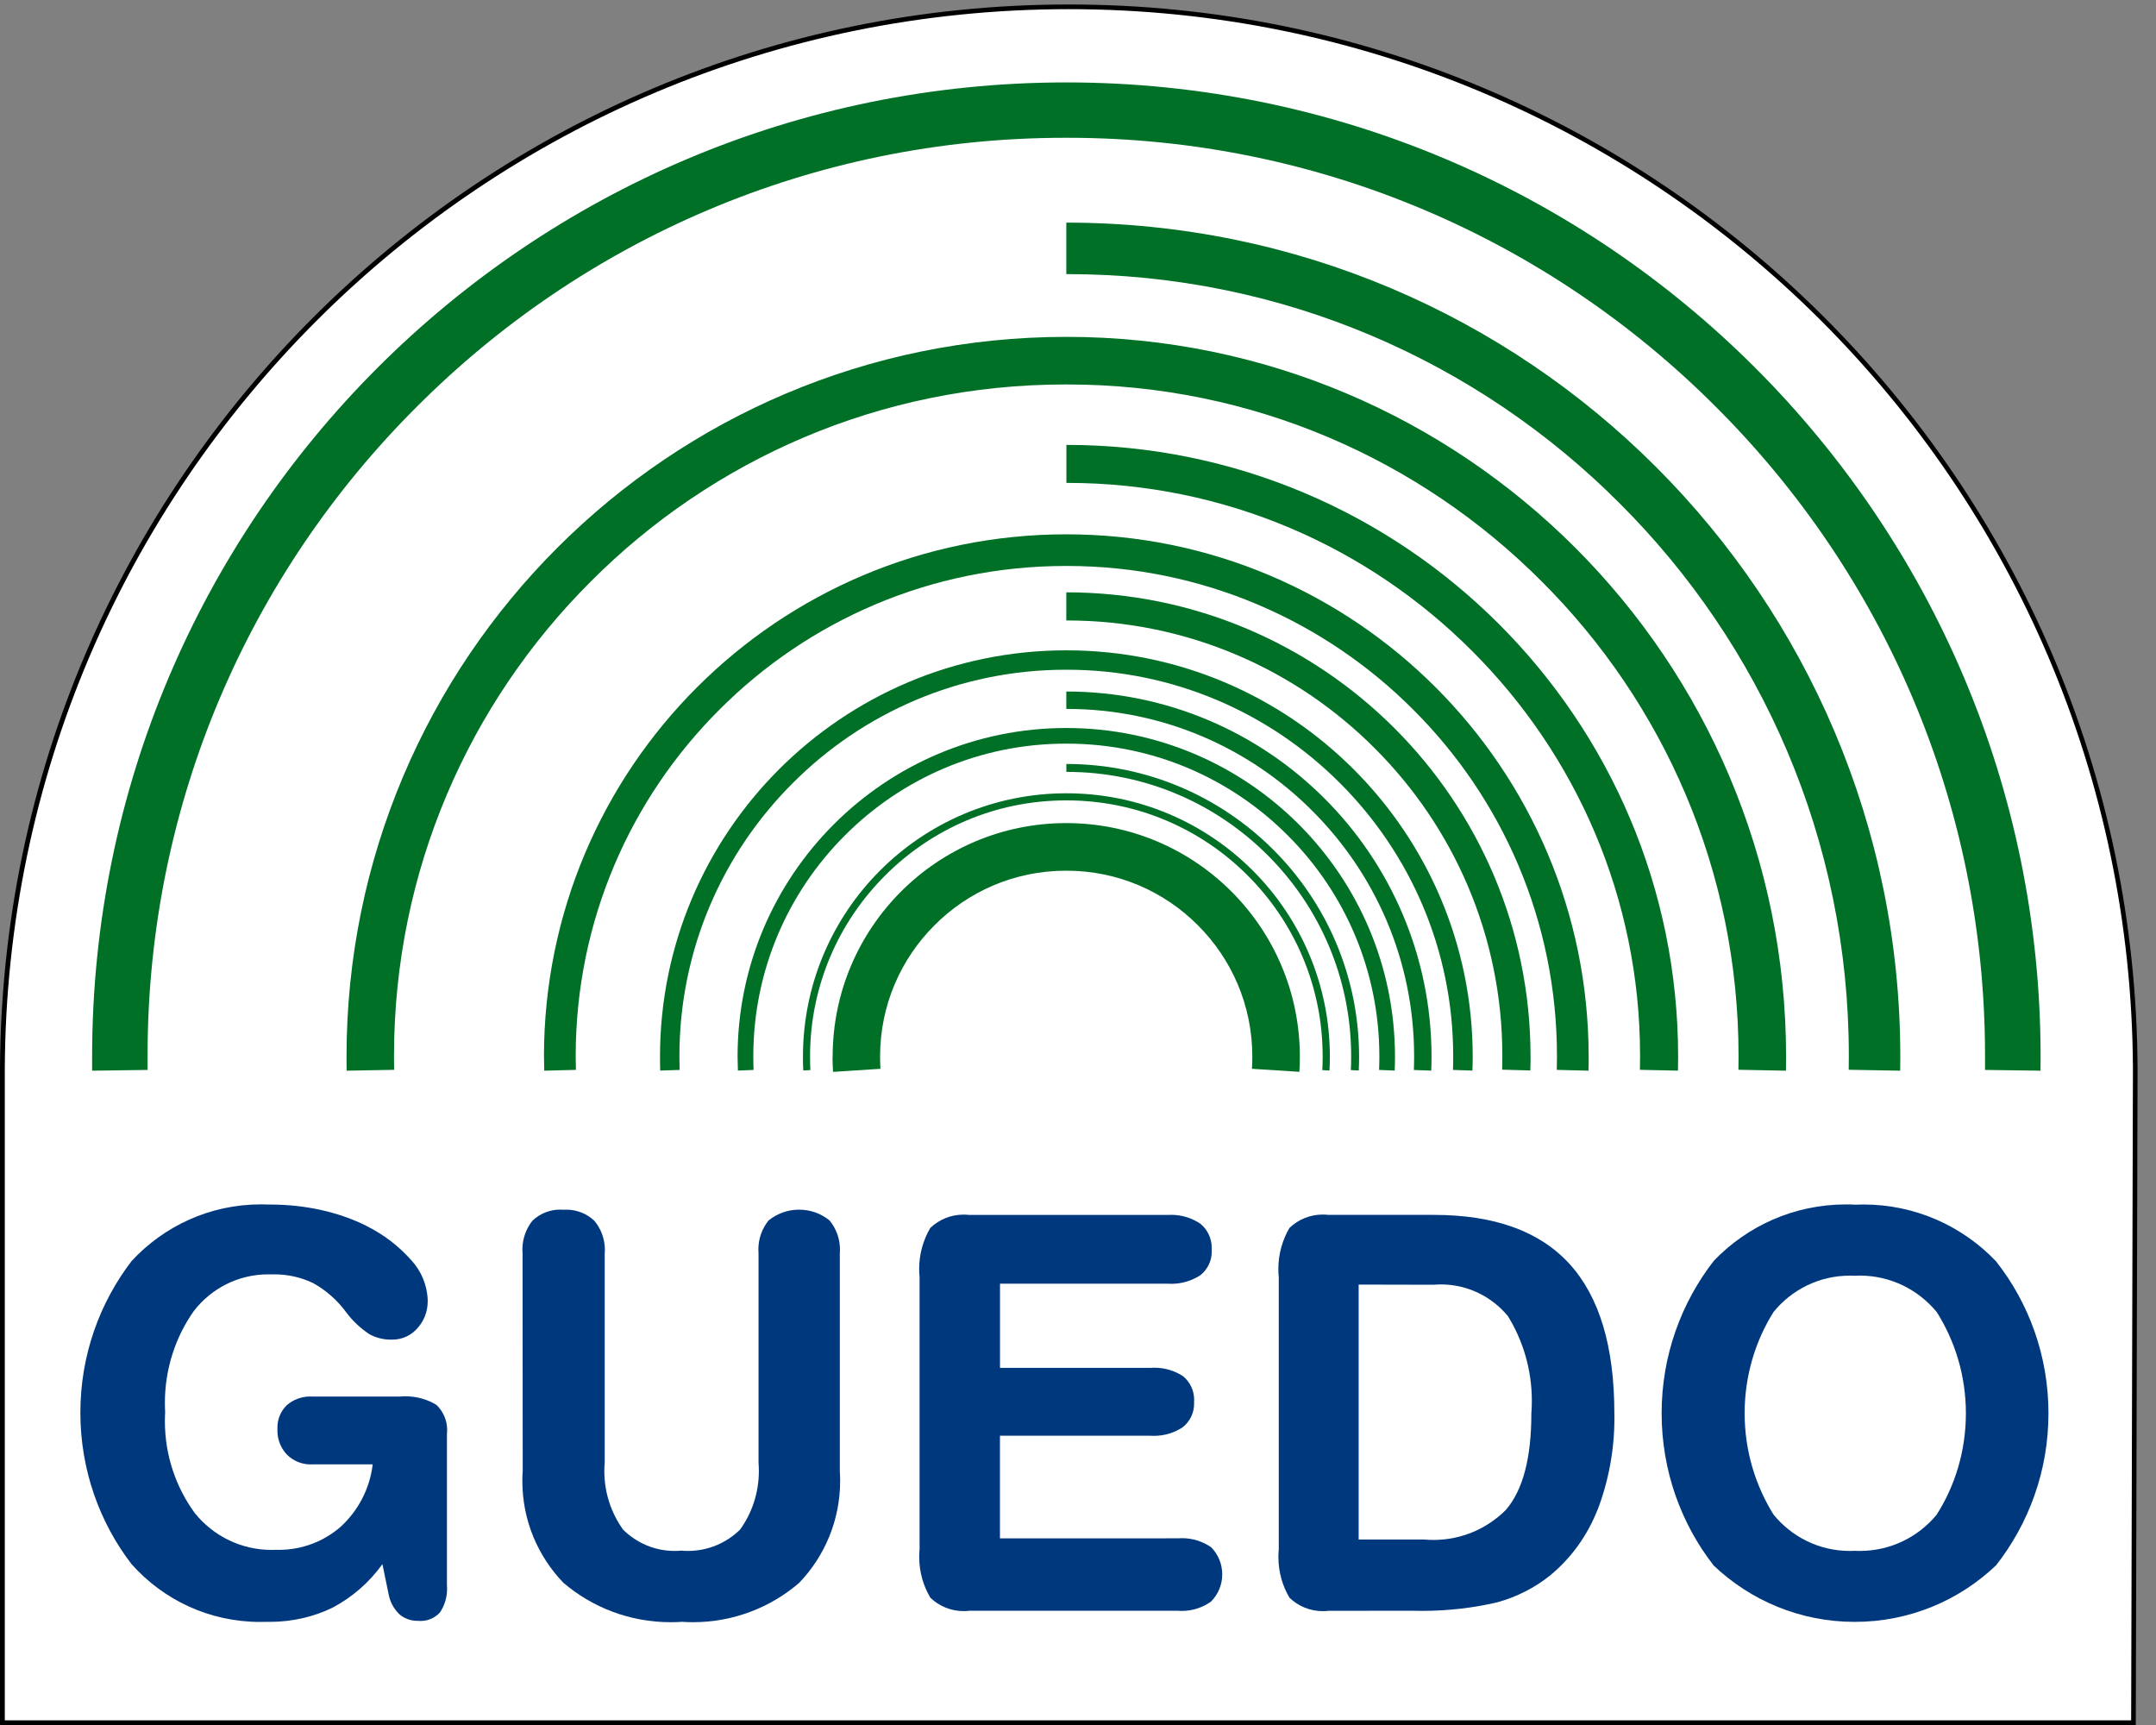
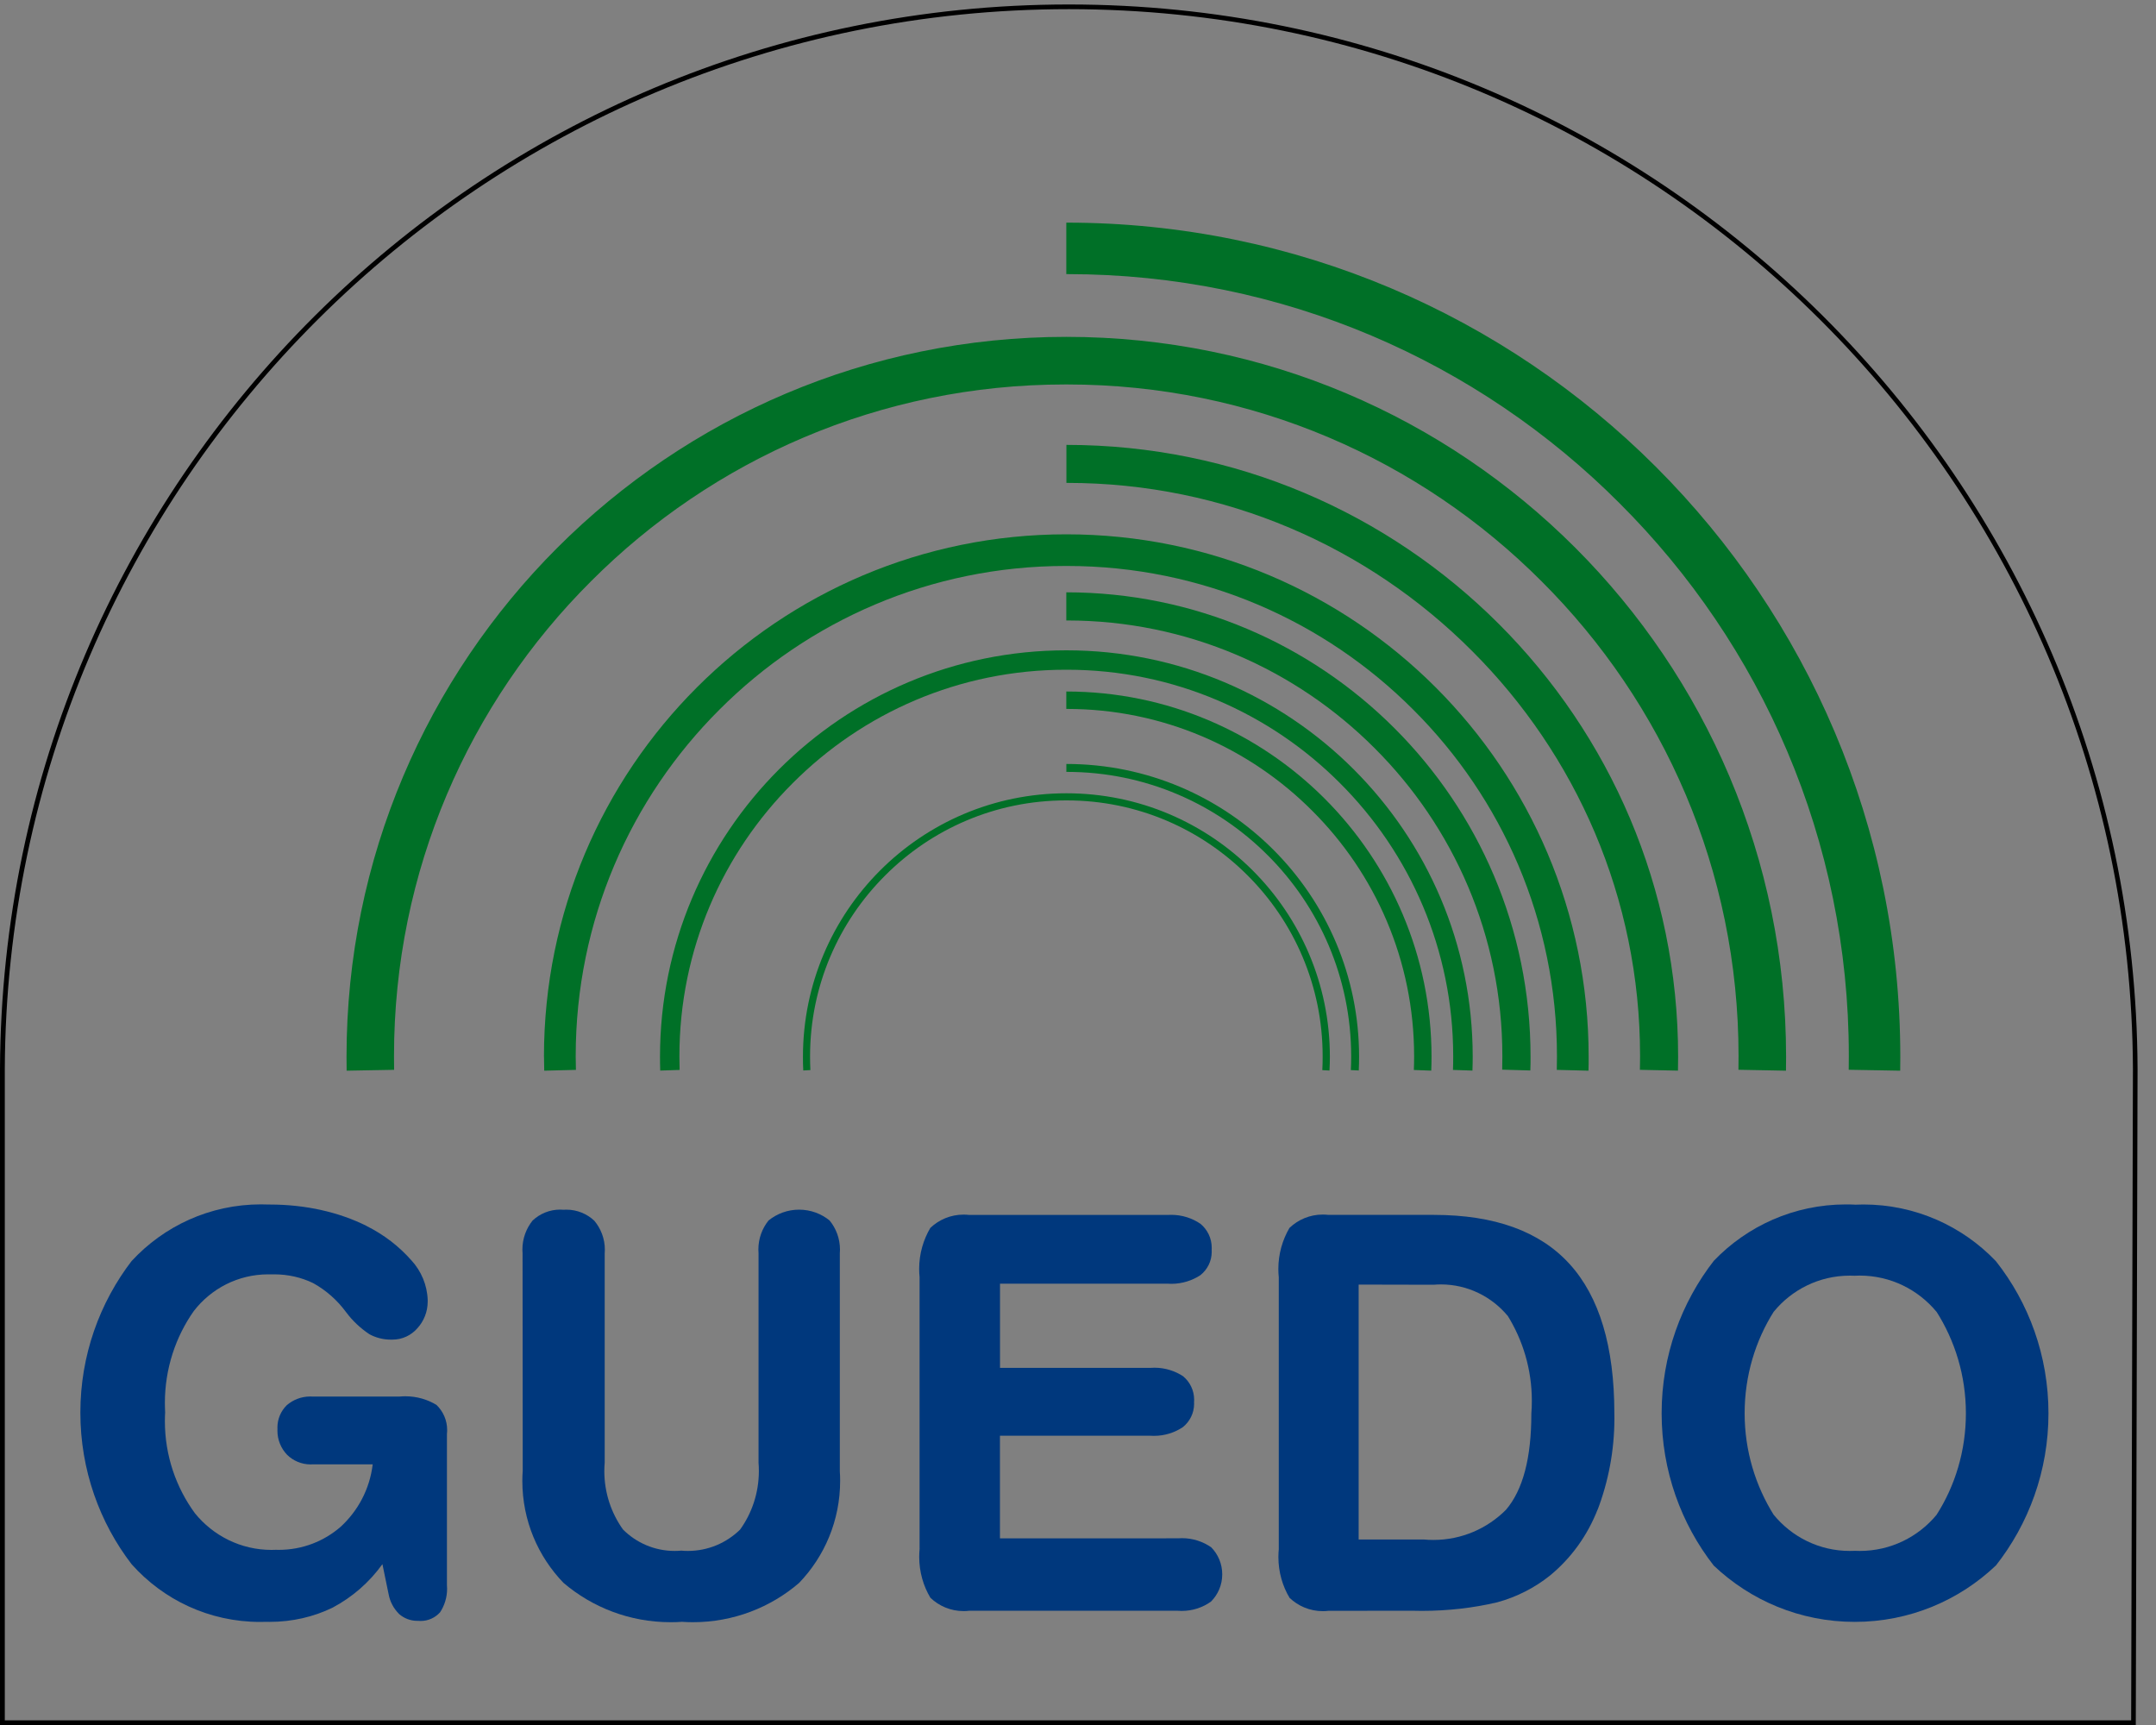
<svg xmlns="http://www.w3.org/2000/svg" version="1.1" width="40" height="32" viewBox="0 0 40 32">
  <rect x="0" y="0" width="40" height="32" fill="#808080" stroke="none" />
  <title>logo</title>
-   <path class="sld-logo-bg" fill="#fff" d="M39.615 19.829c-0.046-10.895-8.891-19.703-19.786-19.703s-19.74 8.808-19.786 19.703v12.128h39.538z" />
  <path class="sld-logo-border" fill="#000" d="M19.83 0.083c-10.918 0-19.784 8.828-19.83 19.746v12.172h39.625l0.033-12.172c-0.046-10.918-8.91-19.746-19.829-19.746zM19.83 0.17c10.871 0 19.696 8.788 19.742 19.659l-0.033 12.085h-39.45v-12.085c0.046-10.871 8.871-19.659 19.742-19.659z" />
-   <path class="sld-logo-arc" fill="#007027" d="M36.828 19.847q0-0.123 0-0.245v0c0-0.007 0-0.015 0-0.023 0-4.7-1.908-8.954-4.992-12.030l-0-0c-3.076-3.084-7.331-4.993-12.030-4.993-0.008 0-0.016 0-0.024 0h0.001c-0.007 0-0.015 0-0.023 0-4.7 0-8.954 1.908-12.030 4.992l-0 0c-3.084 3.076-4.992 7.33-4.992 12.029 0 0.009 0 0.018 0 0.027v-0.001q0 0.122 0 0.245v0l-1.029 0.014q-0.002-0.129 0-0.258v0c0-9.982 8.092-18.074 18.075-18.075h0c9.982 0 18.074 8.092 18.075 18.075v0c0 0.087 0 0.173-0.002 0.258v0l-1.029-0.014z" />
  <path class="sld-logo-arc" fill="#007027" d="M32.253 19.846c0-0.080 0.002-0.161 0.002-0.242v0c0-0.005 0-0.011 0-0.017 0-3.439-1.396-6.551-3.653-8.802l-0-0c-2.251-2.257-5.363-3.653-8.802-3.653-0.006 0-0.012 0-0.018 0h0.001c-0.005 0-0.012 0-0.018 0-3.439 0-6.551 1.396-8.802 3.653l-0 0c-2.257 2.251-3.653 5.363-3.653 8.802 0 0.006 0 0.012 0 0.018v-0.001q0 0.121 0.002 0.242v0l-0.881 0.016c0-0.085-0.002-0.172-0.002-0.259v0c0-7.375 5.979-13.353 13.354-13.354h0c7.375 0 13.353 5.979 13.354 13.354v0q0 0.129-0.002 0.259v0l-0.881-0.017z" />
  <path class="sld-logo-arc" fill="#007027" d="M34.299 19.845q0.002-0.12 0.002-0.242v0c0-0.006 0-0.013 0-0.020 0-4.003-1.625-7.626-4.252-10.246l-0-0c-2.62-2.627-6.243-4.252-10.246-4.252-0.007 0-0.014 0-0.021 0h0.001v-0.955c8.545 0 15.473 6.928 15.473 15.473v0c0 0.086 0 0.173-0.002 0.259v0z" />
  <path class="sld-logo-arc" fill="#007027" d="M30.425 19.846q0.003-0.121 0.003-0.243v0c0-0.004 0-0.009 0-0.015 0-2.935-1.192-5.591-3.117-7.512l-0-0c-1.921-1.926-4.578-3.118-7.512-3.118-0.005 0-0.010 0-0.015 0h0.001v-0.705c6.268 0 11.349 5.081 11.349 11.349v0q0 0.13-0.003 0.259v0z" />
  <path class="sld-logo-arc" fill="#007027" d="M10.092 19.603c0-0 0-0 0-0 0-5.352 4.339-9.691 9.691-9.691h0c5.352 0 9.691 4.339 9.691 9.691 0 0 0 0 0 0.001v-0c0 0.087 0 0.172-0.003 0.258v0l-0.588-0.015q0.003-0.121 0.003-0.245v0c0-0.004 0-0.008 0-0.012 0-2.51-1.019-4.782-2.666-6.425l-0-0c-1.643-1.647-3.915-2.666-6.425-2.666-0.004 0-0.008 0-0.012 0h0.001c-0.004 0-0.008 0-0.012 0-2.51 0-4.782 1.019-6.425 2.666l-0 0c-1.647 1.643-2.666 3.915-2.666 6.425 0 0.004 0 0.009 0 0.013v-0.001q0 0.122 0.004 0.245v0l-0.588 0.015q-0.003-0.128-0.004-0.258z" />
  <path class="sld-logo-arc" fill="#007027" d="M27.87 19.846c0.002-0.081 0.003-0.162 0.003-0.245v0c0-0.003 0-0.007 0-0.011 0-2.231-0.906-4.25-2.369-5.71l-0-0c-1.46-1.464-3.479-2.37-5.71-2.37-0.004 0-0.008 0-0.012 0h0.001v-0.522c4.757 0 8.612 3.856 8.613 8.612v0c0 0.087 0 0.172-0.004 0.258v0l-0.522-0.015z" />
  <path class="sld-logo-arc" fill="#007027" d="M26.957 19.848c0.003-0.081 0.004-0.163 0.004-0.245v0c0-0.003 0-0.006 0-0.010 0-1.979-0.803-3.77-2.101-5.066l-0-0c-1.296-1.299-3.088-2.103-5.067-2.103-0.003 0-0.007 0-0.010 0h0.001c-0.003 0-0.006 0-0.009 0-1.98 0-3.772 0.804-5.067 2.103l-0 0c-1.299 1.296-2.103 3.087-2.103 5.067 0 0.003 0 0.007 0 0.010v-0.001q0 0.123 0.004 0.245v0l-0.36 0.012c-0.003-0.085-0.004-0.171-0.004-0.257v0c0-4.164 3.375-7.539 7.539-7.539v0c4.164 0 7.539 3.375 7.539 7.539v0q0 0.129-0.005 0.257v0l-0.359-0.012z" />
  <path class="sld-logo-arc" fill="#007027" d="M26.231 19.848q0.005-0.122 0.005-0.245v0c0-0.003 0-0.006 0-0.009 0-1.779-0.722-3.389-1.89-4.553l-0-0c-1.164-1.168-2.775-1.89-4.554-1.89-0.003 0-0.006 0-0.009 0h0v-0.323c3.742 0 6.776 3.034 6.776 6.776v0q0 0.129-0.005 0.257v0l-0.323-0.012z" />
-   <path class="sld-logo-arc" fill="#007027" d="M25.586 19.848q0.005-0.122 0.005-0.245v0c0-0.002 0-0.005 0-0.008 0-1.601-0.65-3.051-1.701-4.099l-0-0c-1.048-1.051-2.497-1.701-4.099-1.701-0.003 0-0.005 0-0.008 0h0c-0.002 0-0.005 0-0.007 0-1.601 0-3.051 0.65-4.099 1.701l-0 0c-1.051 1.048-1.701 2.497-1.701 4.099 0 0.003 0 0.005 0 0.008v-0c0 0.082 0.002 0.164 0.005 0.245v0l-0.291 0.012q-0.005-0.127-0.006-0.257v0c0-3.368 2.731-6.098 6.099-6.098v0c3.368 0 6.098 2.73 6.098 6.098v0 0q0 0.129-0.005 0.257v0l-0.291-0.012z" />
  <path class="sld-logo-arc" fill="#007027" d="M25.062 19.851q0.006-0.123 0.006-0.248v0c0-0.002 0-0.005 0-0.007 0-1.457-0.592-2.776-1.547-3.729l-0-0c-0.954-0.956-2.272-1.548-3.729-1.548-0.003 0-0.005 0-0.008 0h0v-0.147c2.999 0 5.431 2.432 5.431 5.431v0 0q0 0.128-0.006 0.255v0l-0.147-0.007z" />
  <path class="sld-logo-arc" fill="#007027" d="M24.533 19.851q0.006-0.123 0.006-0.248v0c0-0.002 0-0.005 0-0.007 0-1.311-0.532-2.497-1.391-3.355l-0-0c-0.858-0.86-2.045-1.393-3.356-1.393-0.002 0-0.005 0-0.007 0h0c-0.002 0-0.004 0-0.007 0-1.311 0-2.498 0.532-3.356 1.393l-0 0c-0.86 0.858-1.393 2.045-1.393 3.356 0 0.002 0 0.005 0 0.007v-0q0 0.124 0.006 0.247v0l-0.132 0.007q-0.007-0.126-0.006-0.254v0c0-2.699 2.188-4.888 4.888-4.888v0 0c2.699 0 4.888 2.188 4.888 4.888v0 0q0 0.128-0.007 0.255v0l-0.132-0.007z" />
-   <path class="sld-logo-arc" fill="#007027" d="M15.448 19.603c0-2.394 1.94-4.334 4.334-4.334v0 0c2.394 0 4.334 1.94 4.334 4.334v0 0c0 0.094-0.003 0.187-0.009 0.28v0l-0.88-0.056c0.005-0.074 0.007-0.148 0.007-0.223v0c0-0.002 0-0.003 0-0.005 0-0.952-0.386-1.813-1.011-2.436l-0-0c-0.623-0.625-1.484-1.011-2.436-1.011-0.002 0-0.004 0-0.006 0h0c-0.002 0-0.004 0-0.006 0-0.952 0-1.813 0.386-2.436 1.011l-0 0c-0.625 0.623-1.011 1.484-1.011 2.436 0 0.002 0 0.004 0 0.006v-0q0 0.113 0.007 0.222v0l-0.88 0.057q-0.009-0.14-0.009-0.28z" />
  <path class="sld-logo-text" fill="#00387d" d="M6.916 27.165h-1.126c-0.008 0-0.018 0.001-0.027 0.001-0.171 0-0.326-0.069-0.438-0.18l0 0c-0.11-0.116-0.178-0.272-0.178-0.445 0-0.010 0-0.021 0.001-0.031l-0 0.001c-0-0.009-0.001-0.020-0.001-0.030 0-0.161 0.066-0.307 0.172-0.412l0-0c0.116-0.101 0.268-0.163 0.435-0.163 0.013 0 0.026 0 0.038 0.001l-0.002-0h1.625c0.032-0.003 0.068-0.005 0.105-0.005 0.214 0 0.413 0.059 0.583 0.163l-0.005-0.003c0.122 0.118 0.198 0.283 0.198 0.465 0 0.024-0.001 0.048-0.004 0.071l0-0.003v2.811c0.002 0.019 0.003 0.042 0.003 0.065 0 0.163-0.048 0.314-0.132 0.441l0.002-0.003c-0.089 0.099-0.217 0.161-0.36 0.161-0.014 0-0.029-0.001-0.043-0.002l0.002 0c-0.006 0-0.013 0-0.021 0-0.13 0-0.249-0.048-0.34-0.128l0.001 0c-0.099-0.098-0.168-0.224-0.194-0.367l-0.001-0.004-0.114-0.553c-0.244 0.339-0.558 0.612-0.921 0.805l-0.014 0.007c-0.339 0.164-0.737 0.259-1.157 0.259-0.022 0-0.044-0-0.065-0.001l0.003 0c-0.034 0.001-0.075 0.002-0.115 0.002-0.946 0-1.796-0.412-2.38-1.066l-0.003-0.003c-0.594-0.771-0.952-1.751-0.952-2.814 0-1.062 0.357-2.041 0.958-2.822l-0.008 0.011c0.598-0.648 1.452-1.052 2.4-1.052 0.050 0 0.1 0.001 0.149 0.003l-0.007-0c0.008-0 0.017-0 0.026-0 0.333 0 0.658 0.036 0.97 0.106l-0.030-0.006c0.319 0.070 0.601 0.171 0.865 0.303l-0.021-0.009c0.33 0.164 0.61 0.381 0.84 0.642l0.003 0.003c0.177 0.194 0.289 0.45 0.299 0.732l0 0.002c0 0.008 0 0.017 0 0.026 0 0.192-0.073 0.367-0.193 0.498l0.001-0.001c-0.113 0.129-0.278 0.21-0.462 0.21-0.003 0-0.006-0-0.010-0h0c-0.006 0-0.014 0-0.021 0-0.145 0-0.281-0.037-0.4-0.102l0.004 0.002c-0.169-0.113-0.312-0.248-0.429-0.404l-0.003-0.004c-0.164-0.223-0.37-0.406-0.608-0.538l-0.010-0.005c-0.209-0.101-0.455-0.16-0.714-0.16-0.015 0-0.030 0-0.045 0.001l0.002-0c-0.021-0.001-0.045-0.001-0.070-0.001-0.562 0-1.061 0.266-1.38 0.679l-0.003 0.004c-0.335 0.475-0.535 1.066-0.535 1.703 0 0.060 0.002 0.119 0.005 0.178l-0-0.008c-0.003 0.050-0.005 0.108-0.005 0.167 0 0.641 0.208 1.234 0.561 1.714l-0.006-0.008c0.338 0.418 0.85 0.683 1.424 0.683 0.028 0 0.055-0.001 0.083-0.002l-0.004 0c0.017 0.001 0.036 0.001 0.056 0.001 0.439 0 0.84-0.161 1.147-0.428l-0.002 0.002c0.323-0.296 0.541-0.701 0.596-1.156l0.001-0.009z" />
  <path class="sld-logo-text" fill="#00387d" d="M9.695 23.249c-0.002-0.021-0.003-0.045-0.003-0.069 0-0.205 0.072-0.393 0.191-0.541l-0.001 0.002c0.133-0.125 0.313-0.202 0.51-0.202 0.021 0 0.042 0.001 0.063 0.003l-0.003-0c0.017-0.001 0.036-0.002 0.056-0.002 0.2 0 0.382 0.078 0.517 0.204l-0-0c0.122 0.145 0.197 0.334 0.197 0.54 0 0.023-0.001 0.046-0.003 0.069l0-0.003v3.88c-0.004 0.048-0.007 0.103-0.007 0.159 0 0.407 0.13 0.784 0.351 1.091l-0.004-0.006c0.245 0.245 0.584 0.397 0.958 0.397 0.043 0 0.085-0.002 0.126-0.006l-0.005 0c0.037 0.004 0.080 0.006 0.124 0.006 0.377 0 0.718-0.151 0.968-0.395l-0 0c0.218-0.302 0.349-0.679 0.349-1.087 0-0.057-0.002-0.112-0.007-0.168l0.001 0.007v-3.88c-0.002-0.021-0.003-0.045-0.003-0.069 0-0.205 0.071-0.393 0.191-0.541l-0.001 0.002c0.153-0.124 0.35-0.2 0.565-0.2 0.216 0 0.414 0.076 0.569 0.203l-0.002-0.001c0.12 0.146 0.192 0.335 0.192 0.54 0 0.023-0.001 0.046-0.003 0.068l0-0.003v4.045c0.004 0.054 0.006 0.116 0.006 0.179 0 0.735-0.29 1.403-0.762 1.894l0.001-0.001c-0.526 0.453-1.217 0.729-1.971 0.729-0.072 0-0.144-0.003-0.215-0.008l0.010 0.001c-0.062 0.005-0.135 0.007-0.209 0.007-0.758 0-1.452-0.275-1.987-0.73l0.004 0.004c-0.474-0.489-0.767-1.157-0.767-1.894 0-0.064 0.002-0.127 0.007-0.19l-0 0.008z" />
  <path class="sld-logo-text" fill="#00387d" d="M21.856 28.537c0.021-0.002 0.046-0.003 0.071-0.003 0.203 0 0.392 0.063 0.547 0.171l-0.003-0.002c0.127 0.129 0.205 0.306 0.205 0.502 0 0.197-0.079 0.375-0.208 0.505l0-0c-0.151 0.109-0.341 0.174-0.545 0.174-0.023 0-0.047-0.001-0.070-0.003l0.003 0h-3.876c-0.031 0.004-0.066 0.006-0.102 0.006-0.239 0-0.457-0.094-0.617-0.248l0 0c-0.13-0.217-0.207-0.479-0.207-0.758 0-0.053 0.003-0.105 0.008-0.157l-0.001 0.006v-5.038c-0.005-0.046-0.008-0.099-0.008-0.152 0-0.281 0.077-0.543 0.211-0.768l-0.004 0.007c0.16-0.153 0.377-0.247 0.617-0.247 0.036 0 0.071 0.002 0.106 0.006l-0.004-0h3.682c0.020-0.002 0.044-0.002 0.068-0.002 0.203 0 0.391 0.062 0.547 0.169l-0.003-0.002c0.128 0.107 0.208 0.266 0.208 0.445 0 0.013-0 0.027-0.001 0.040l0-0.002c0.001 0.011 0.001 0.023 0.001 0.035 0 0.175-0.081 0.33-0.207 0.432l-0.001 0.001c-0.153 0.101-0.341 0.162-0.543 0.162-0.024 0-0.048-0.001-0.072-0.003l0.003 0h-3.108v1.562h2.794c0.021-0.002 0.046-0.003 0.071-0.003 0.199 0 0.384 0.060 0.538 0.162l-0.004-0.002c0.125 0.105 0.203 0.261 0.203 0.435 0 0.015-0.001 0.029-0.002 0.044l0-0.002c0.001 0.010 0.001 0.021 0.001 0.033 0 0.174-0.081 0.329-0.207 0.431l-0.001 0.001c-0.151 0.101-0.336 0.162-0.535 0.162-0.023 0-0.046-0.001-0.068-0.002l0.003 0h-2.794v1.904z" />
  <path class="sld-logo-text" fill="#00387d" d="M24.644 29.882c-0.030 0.004-0.066 0.006-0.102 0.006-0.239 0-0.457-0.094-0.617-0.247l0 0c-0.13-0.217-0.207-0.478-0.207-0.757 0-0.053 0.003-0.106 0.008-0.158l-0.001 0.006v-5.038c-0.005-0.046-0.008-0.099-0.008-0.153 0-0.281 0.077-0.544 0.21-0.769l-0.004 0.007c0.16-0.153 0.377-0.248 0.617-0.248 0.036 0 0.071 0.002 0.105 0.006l-0.004-0h1.961q1.69 0 2.519 0.912t0.83 2.767c0.001 0.027 0.001 0.059 0.001 0.091 0 0.605-0.113 1.184-0.318 1.717l0.011-0.033c-0.192 0.496-0.497 0.913-0.884 1.233l-0.005 0.004c-0.281 0.225-0.615 0.397-0.978 0.496l-0.019 0.004c-0.415 0.098-0.892 0.155-1.382 0.155-0.064 0-0.129-0.001-0.193-0.003l0.009 0zM25.207 23.83v4.729h1.211c0.053 0.005 0.114 0.008 0.176 0.008 0.526 0 1.002-0.214 1.346-0.559l0-0q0.472-0.551 0.471-1.788c0.006-0.070 0.009-0.151 0.009-0.233 0-0.584-0.167-1.129-0.455-1.59l0.007 0.013c-0.298-0.357-0.743-0.583-1.24-0.583-0.045 0-0.090 0.002-0.134 0.006l0.006-0z" />
  <path class="sld-logo-text" fill="#00387d" d="M34.412 22.348c0.047-0.002 0.103-0.004 0.158-0.004 0.967 0 1.84 0.403 2.459 1.051l0.001 0.001c0.608 0.769 0.975 1.753 0.975 2.822s-0.367 2.053-0.982 2.832l0.007-0.010c-0.68 0.648-1.603 1.047-2.619 1.047-1.015 0-1.936-0.398-2.618-1.046l0.002 0.002c-0.603-0.772-0.967-1.757-0.967-2.826s0.364-2.054 0.975-2.837l-0.008 0.010c0.619-0.646 1.489-1.047 2.452-1.047 0.058 0 0.115 0.001 0.172 0.004l-0.008-0zM34.412 23.666c-0.028-0.002-0.060-0.002-0.092-0.002-0.568 0-1.076 0.26-1.41 0.667l-0.003 0.003c-0.338 0.535-0.539 1.185-0.539 1.883s0.201 1.348 0.547 1.897l-0.009-0.015c0.337 0.412 0.845 0.672 1.413 0.672 0.032 0 0.064-0.001 0.096-0.002l-0.004 0c0.028 0.002 0.061 0.002 0.094 0.002 0.572 0 1.084-0.26 1.423-0.669l0.002-0.003c0.341-0.533 0.543-1.184 0.543-1.881s-0.202-1.348-0.552-1.896l0.008 0.014c-0.341-0.412-0.853-0.673-1.426-0.673-0.033 0-0.066 0.001-0.098 0.003l0.005-0z" />
</svg>